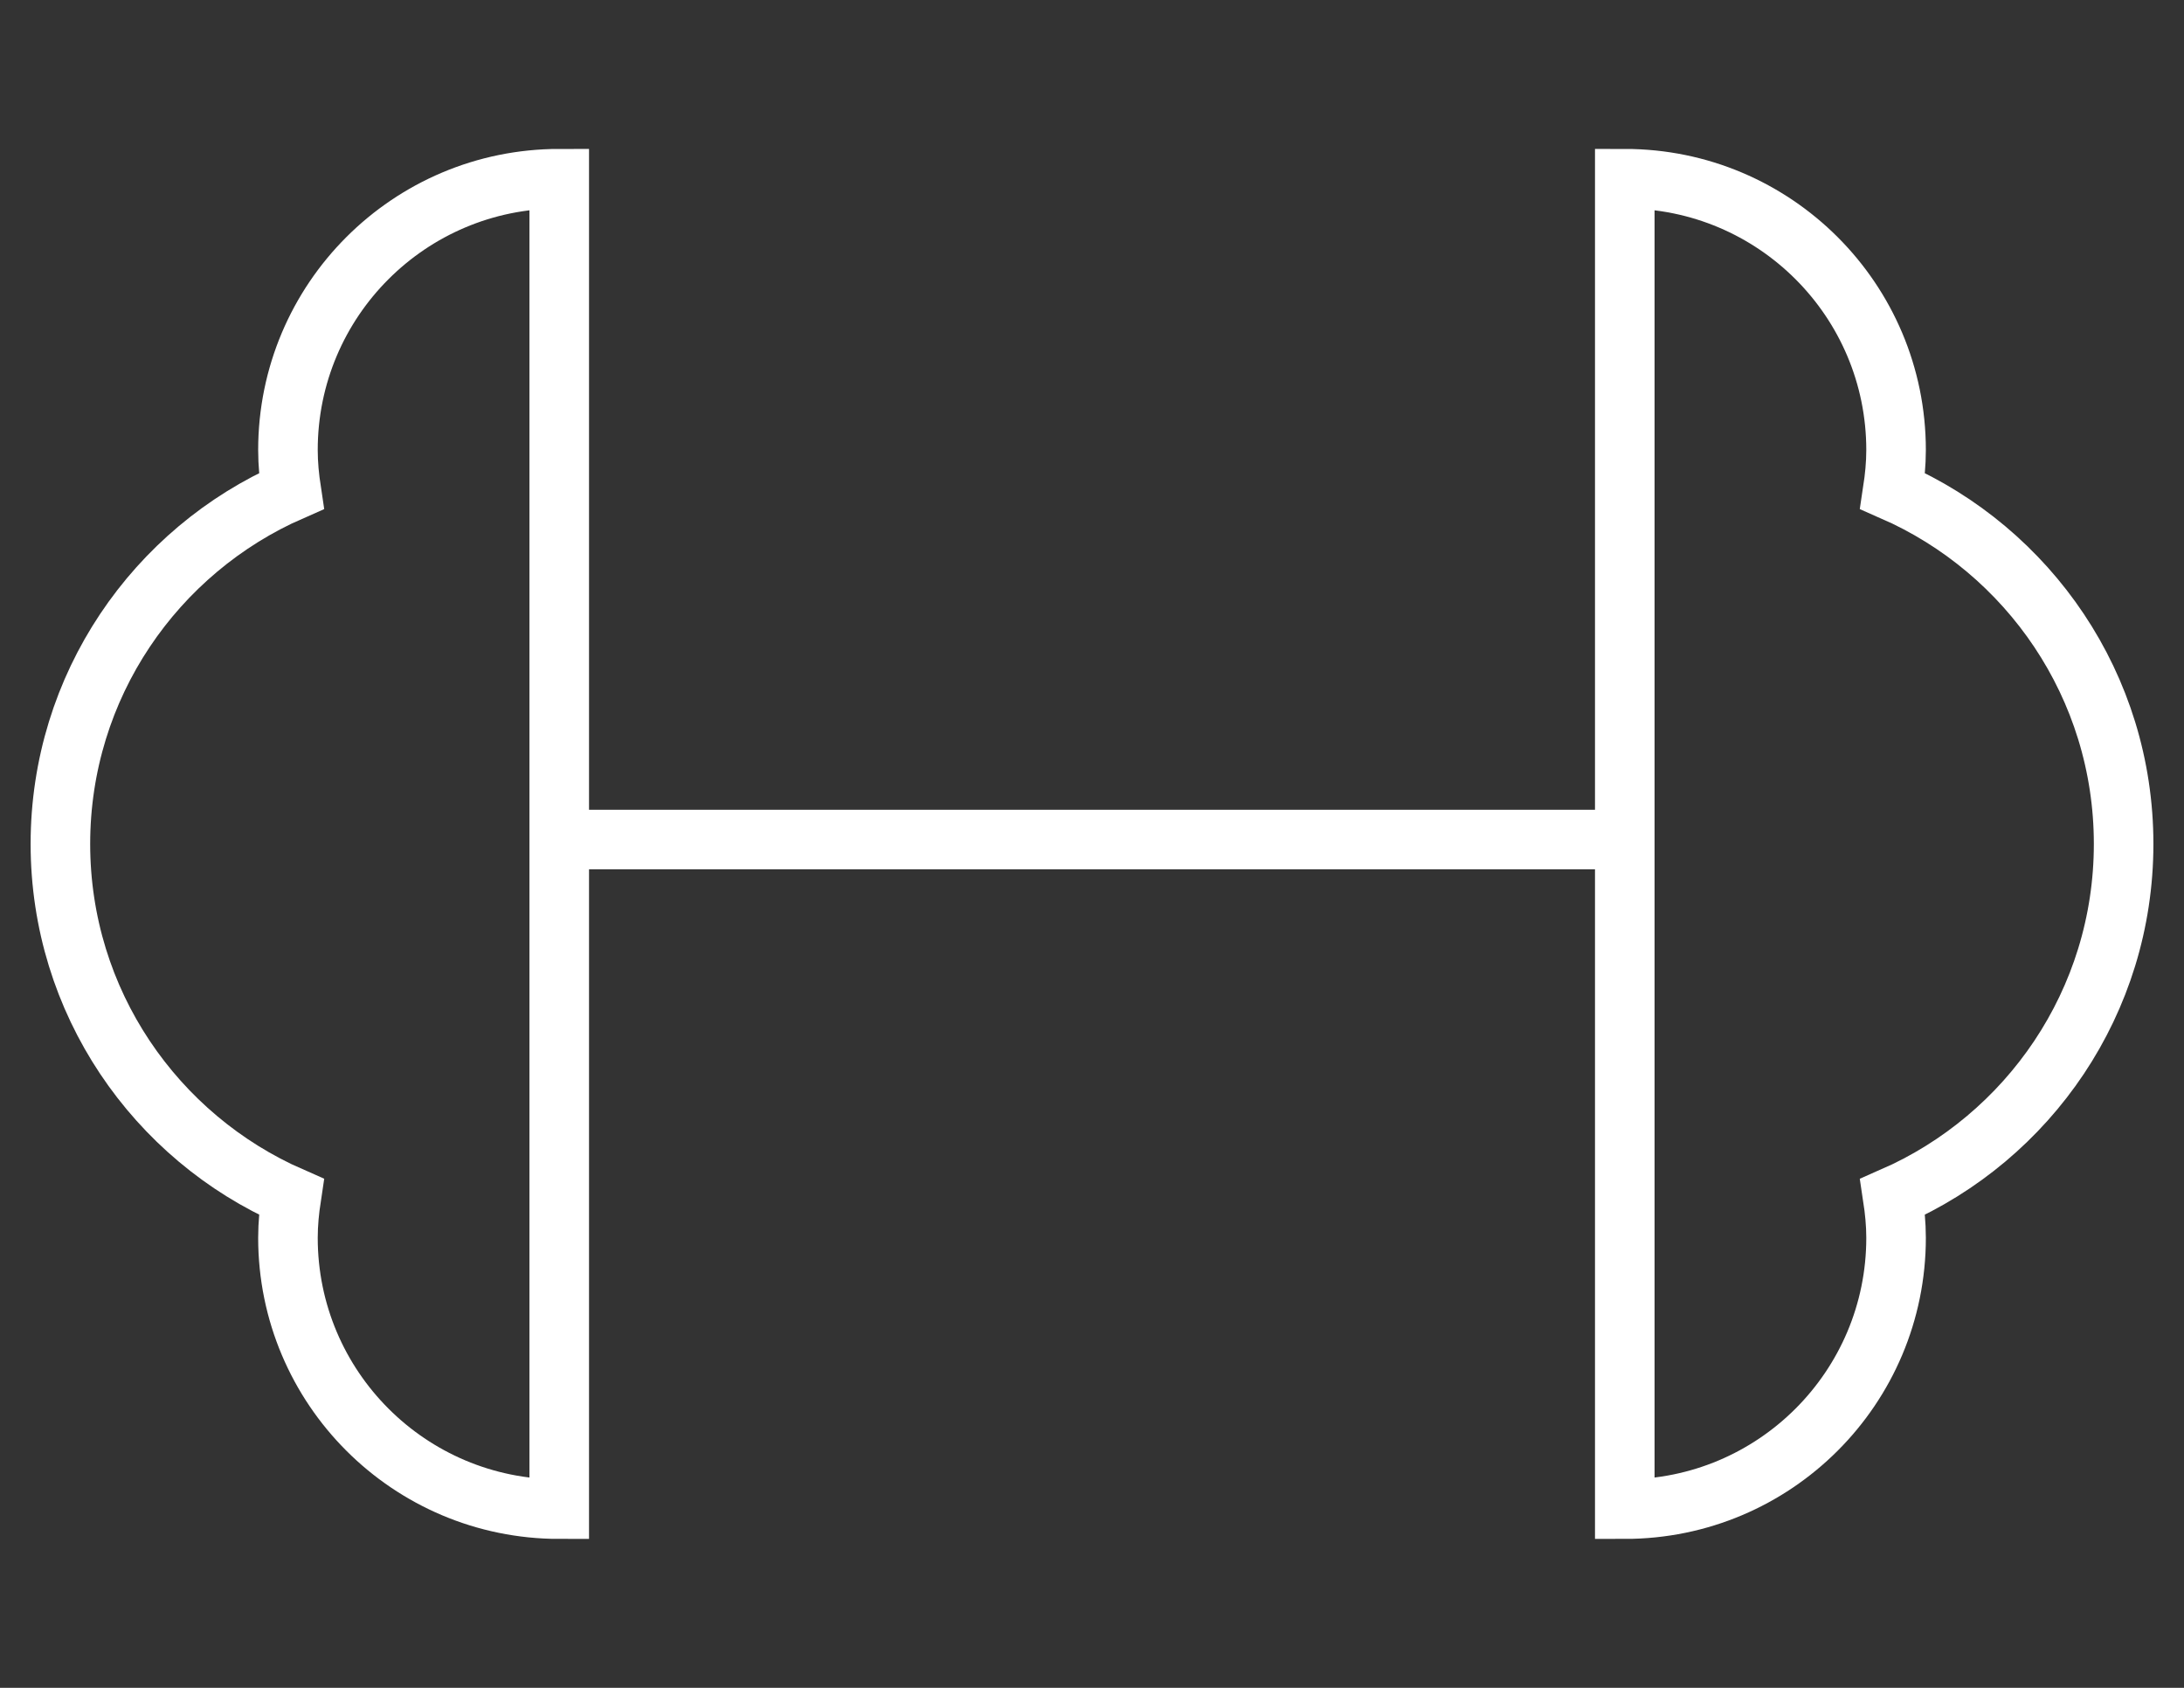
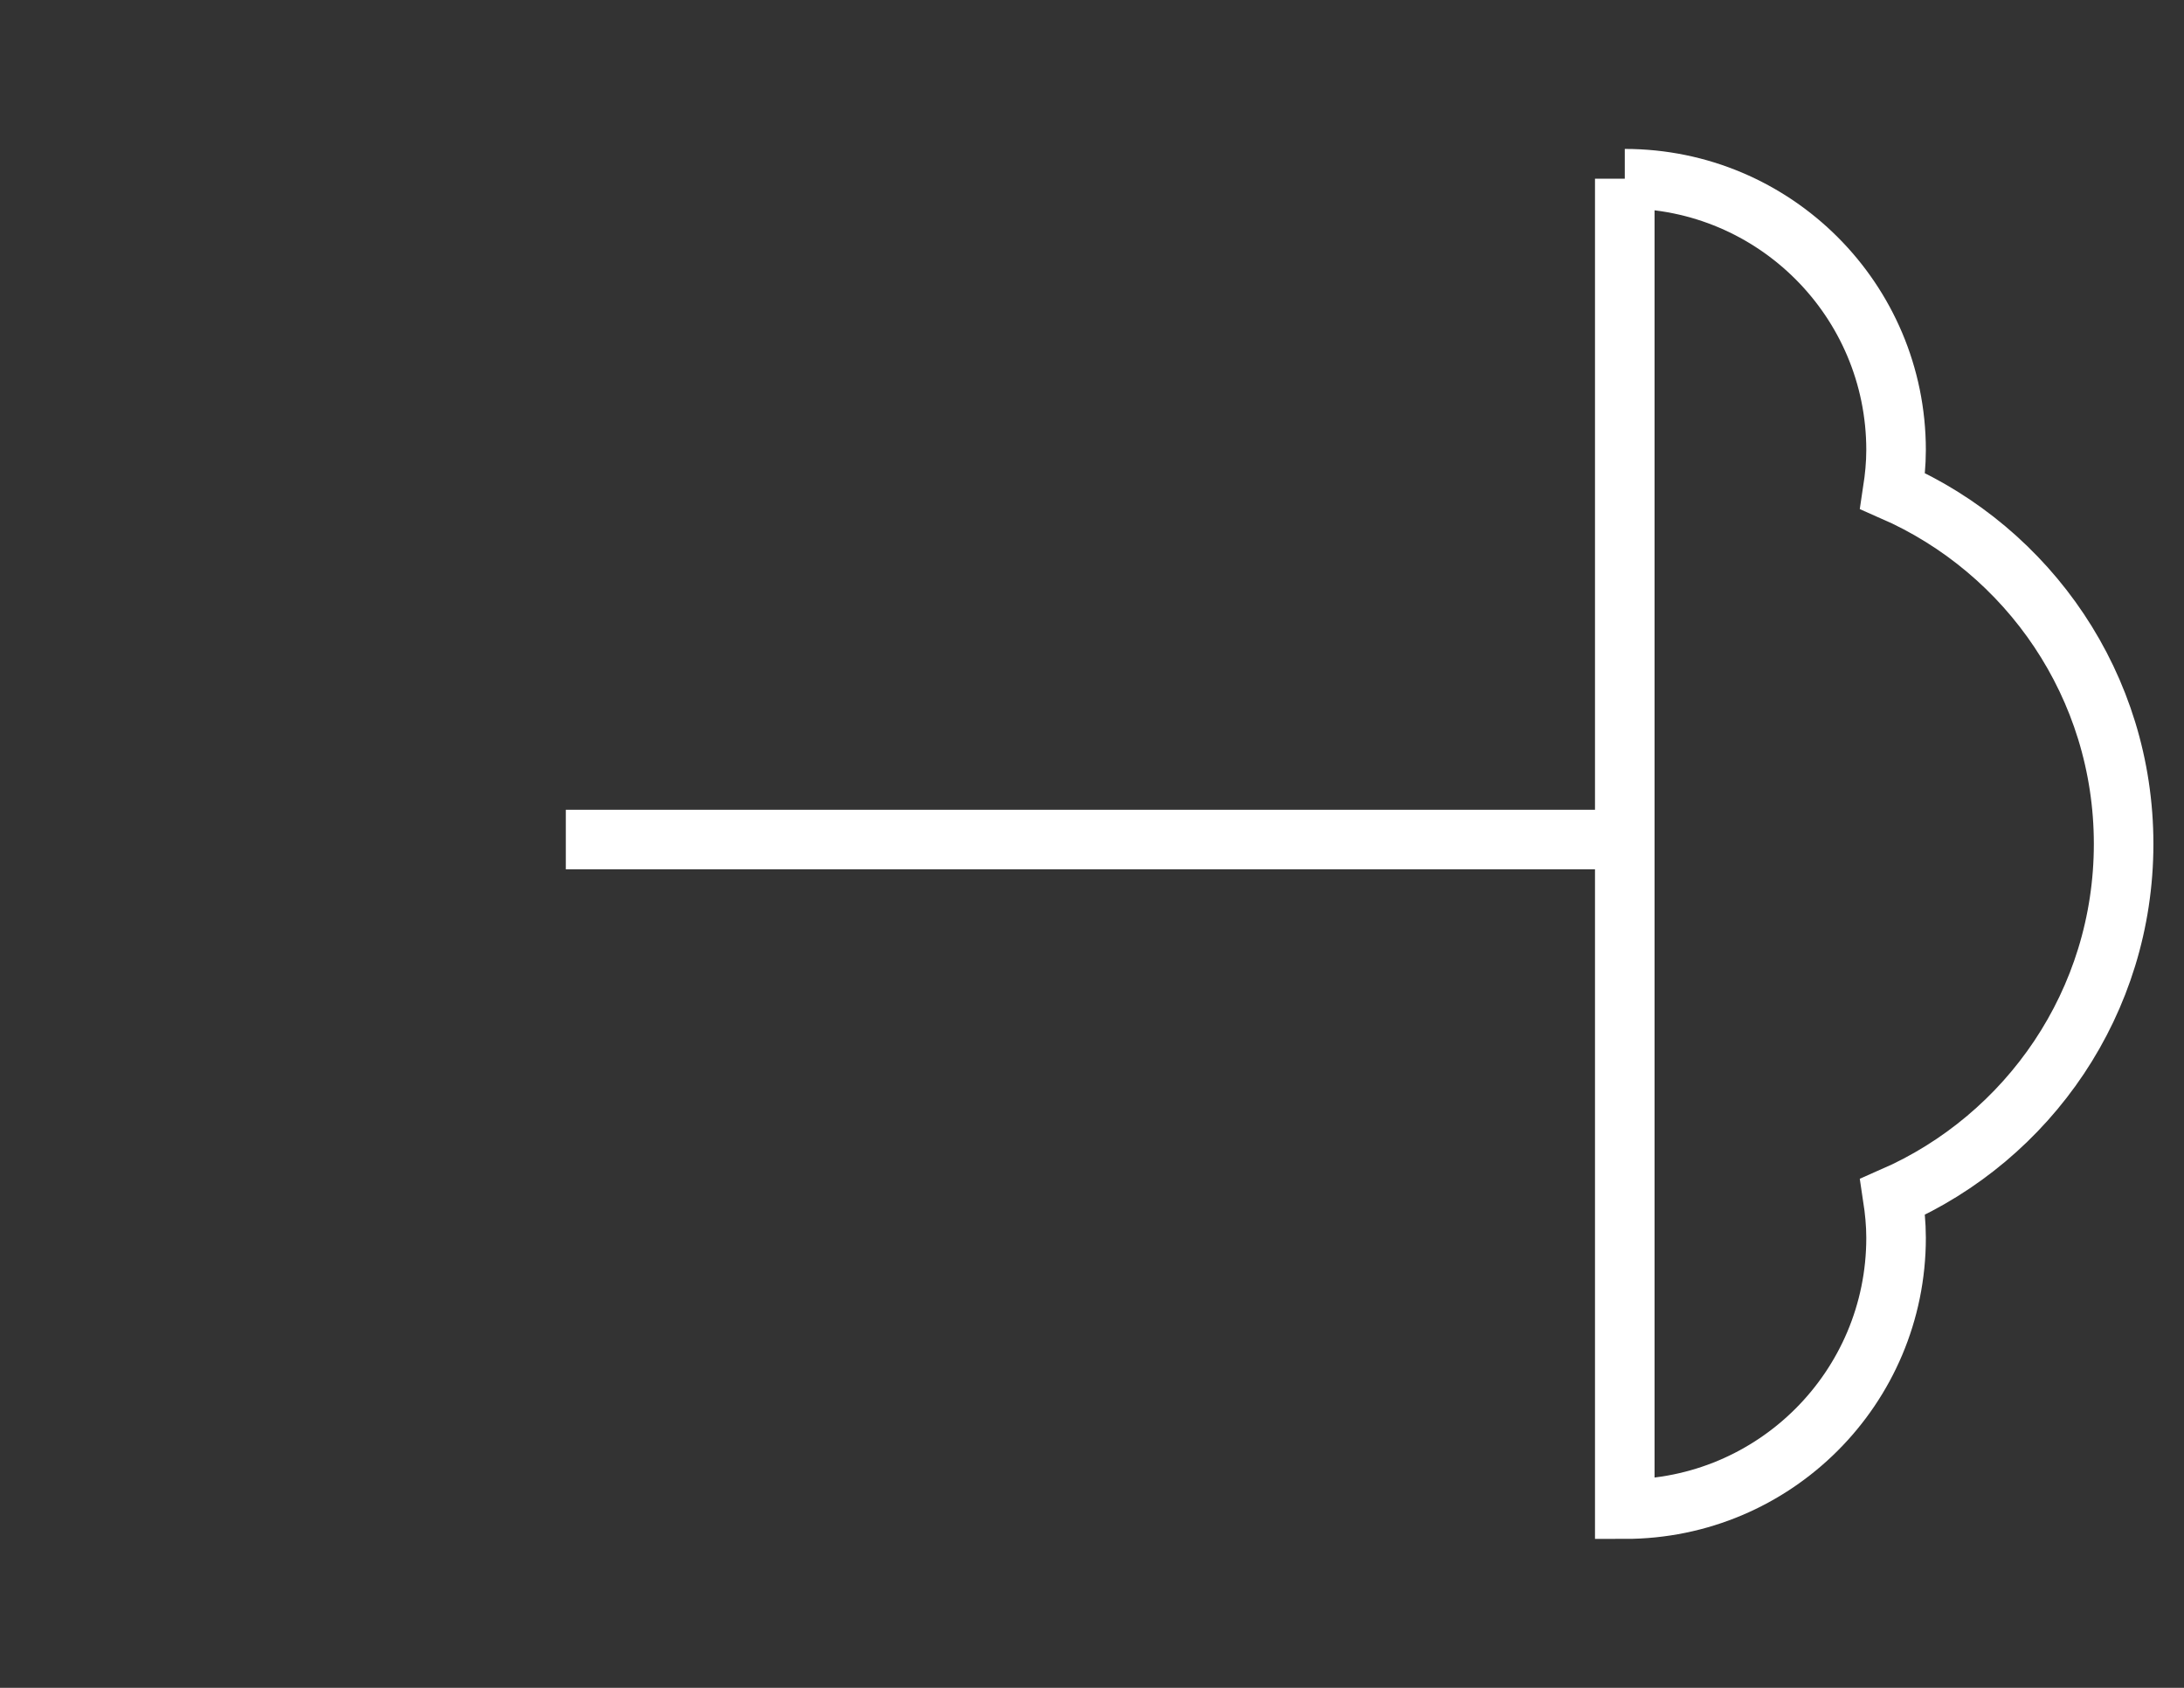
<svg xmlns="http://www.w3.org/2000/svg" version="1.1" id="Layer_1" x="0px" y="0px" width="110px" height="85px" viewBox="0 0 110 85" enable-background="new 0 0 110 85" xml:space="preserve">
  <rect x="0" y="0" width="110" height="85" fill="#333333" stroke="none" />
  <g>
    <line fill="none" stroke="#FFFFFF" stroke-width="3" stroke-miterlimit="10" x1="28.498" y1="42.28" x2="81.832" y2="42.28" />
    <g>
-       <path fill="none" stroke="#FFFFFF" stroke-width="3" stroke-miterlimit="10" d="M28.167,76c-7.548,0-13.664-6.119-13.664-13.664    c0-0.702,0.069-1.388,0.171-2.062C7.827,57.279,3.042,50.451,3.042,42.501c0-7.952,4.785-14.78,11.632-17.776    c-0.102-0.673-0.171-1.358-0.171-2.061C14.502,15.117,20.619,9,28.167,9V76z" />
-       <path fill="none" stroke="#FFFFFF" stroke-width="3" stroke-miterlimit="10" d="M81.834,9c7.547,0,13.664,6.118,13.664,13.664    c0,0.703-0.07,1.388-0.172,2.061c6.846,2.997,11.633,9.825,11.633,17.776s-4.787,14.779-11.633,17.775    c0.102,0.672,0.172,1.357,0.172,2.061C95.498,69.883,89.381,76,81.834,76V9z" />
+       <path fill="none" stroke="#FFFFFF" stroke-width="3" stroke-miterlimit="10" d="M81.834,9c7.547,0,13.664,6.118,13.664,13.664    c0,0.703-0.07,1.388-0.172,2.061c6.846,2.997,11.633,9.825,11.633,17.776s-4.787,14.779-11.633,17.775    c0.102,0.672,0.172,1.357,0.172,2.061C95.498,69.883,89.381,76,81.834,76V9" />
    </g>
  </g>
</svg>